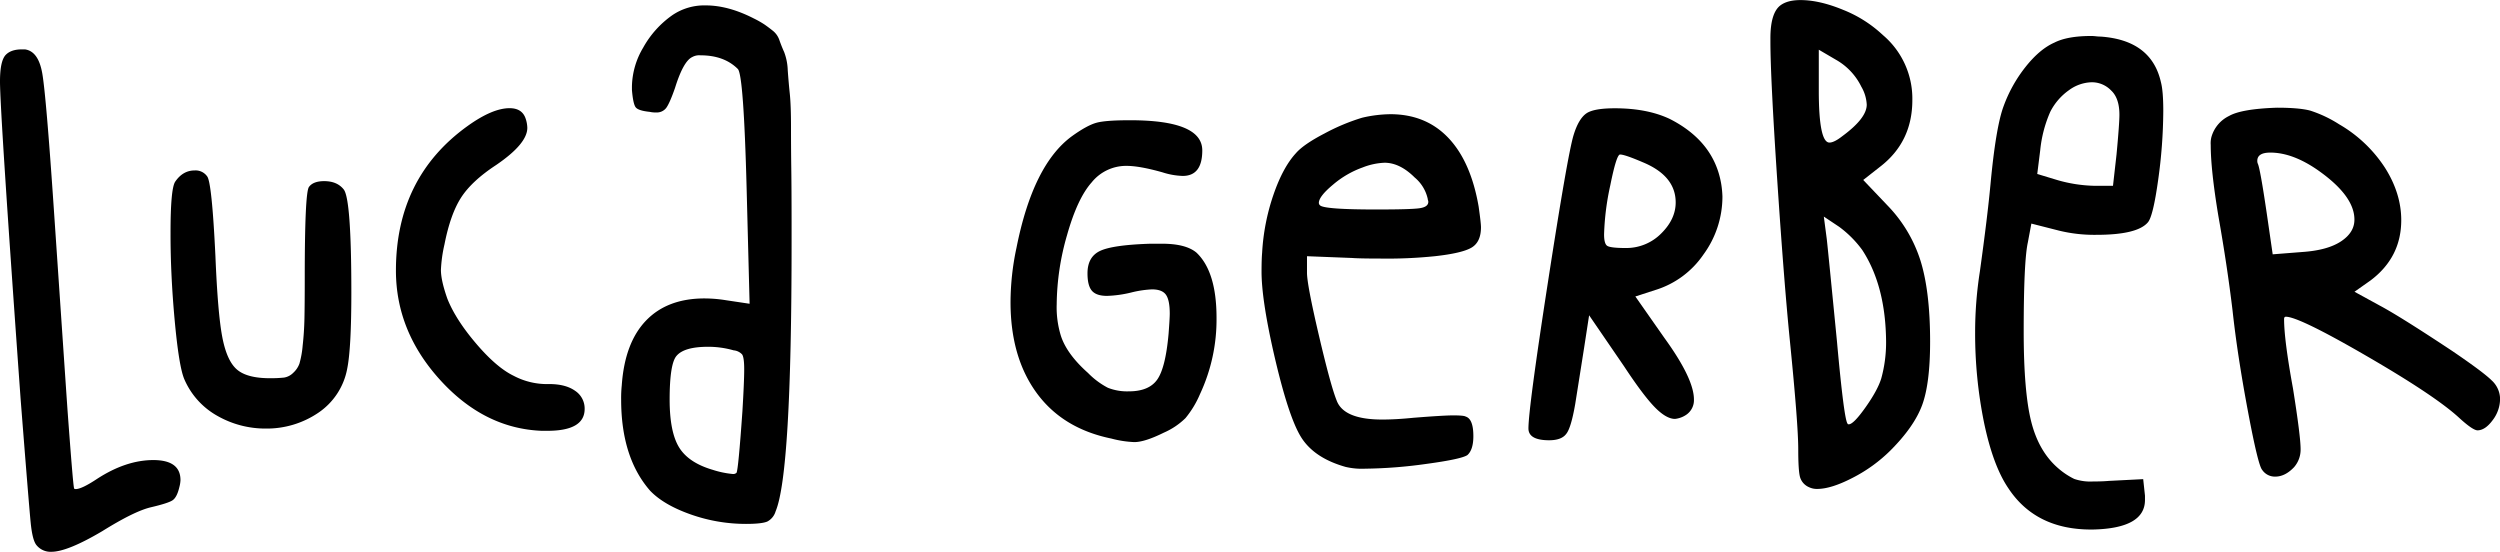
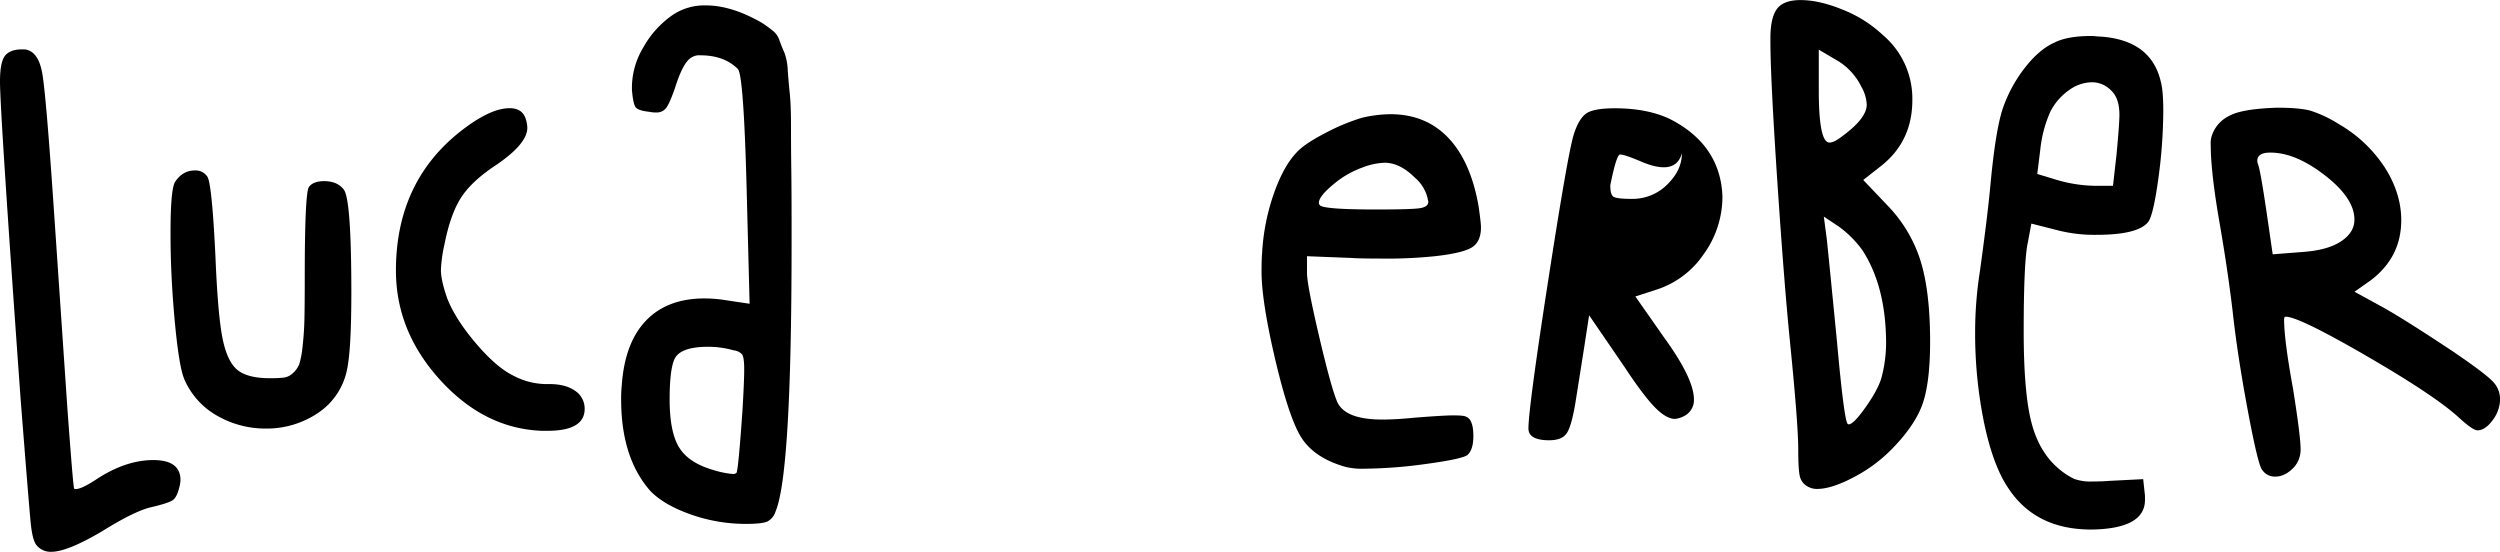
<svg xmlns="http://www.w3.org/2000/svg" id="Ebene_1" data-name="Ebene 1" viewBox="0 0 980.72 216.47">
  <path d="M12.9,33.34q2.08-2.09,6.27-2.09h1.16q5.34.7,6.85,9.52T31.7,93.93q5.1,75,5.34,78.47,2.09,28.54,2.56,30.87c0,.32.23.47.69.47q2.33,0,8.36-4Q60,192.37,70.7,192.36t10.68,7.9a12.66,12.66,0,0,1-.46,2.78c-.62,2.63-1.51,4.34-2.67,5.11s-4.06,1.7-8.71,2.78q-6.5,1.62-18.8,9.29-13.69,8.11-20,8.12a7.09,7.09,0,0,1-5.8-2.55c-1.08-1.24-1.86-4.18-2.32-8.82s-1.78-20.81-3.95-48.52Q10.57,55.63,10.58,43.79,10.58,35.66,12.9,33.34Z" transform="translate(-10.58 -11.88)" />
  <path d="M79.31,83.15q3-4.41,7.66-4.41a5.55,5.55,0,0,1,4.87,2.32q1.86,2.32,3.25,31.34Q96,134.68,97.76,144t5.69,12.77q3.94,3.48,13,3.48A50.28,50.28,0,0,0,122,160a6.48,6.48,0,0,0,3.6-1.86,9.06,9.06,0,0,0,2.44-3.6,36.7,36.7,0,0,0,1.27-7.08q.58-5.1.7-10.68t.12-16q0-33,1.62-35.51c1.08-1.55,3.1-2.33,6-2.33,3.4,0,5.95,1.09,7.66,3.25q3,3.72,3,40.4,0,22-1.63,29.95a26.68,26.68,0,0,1-11.37,17.29A35.94,35.94,0,0,1,114.82,180a38,38,0,0,1-19-5,30.07,30.07,0,0,1-13-14.51q-2.08-5.1-3.72-23t-1.62-33.89Q77.45,85.94,79.31,83.15Z" transform="translate(-10.58 -11.88)" />
  <path d="M194,61.32q9.75-7,16.48-7,4.88,0,6.27,4a12,12,0,0,1,.69,3.71q0,6.27-12.3,14.63-9.52,6.25-13.7,12.76t-6.5,18.34a54.67,54.67,0,0,0-1.39,10c0,2.78.85,6.58,2.55,11.37q3.25,8.13,11.26,17.53t14.74,12.65A28,28,0,0,0,226,162.54q6.49,0,10.22,2.67a8.32,8.32,0,0,1,3.71,7.08q0,8.6-14.62,8.59H223q-22.51-.93-39.81-20T165.9,118Q165.9,81.52,194,61.32Z" transform="translate(-10.58 -11.88)" />
  <path d="M274.22,17.91A22.28,22.28,0,0,1,287.45,14q8.82,0,18.8,5.1a38,38,0,0,1,4.3,2.44c1,.7,2.09,1.51,3.25,2.44a8,8,0,0,1,2.55,3.71q.81,2.32,1.86,4.65a22,22,0,0,1,1.39,7.08q.34,4.76.81,9.28t.47,13q0,8.47.11,16.25t.12,21v8.13q0,90.54-6.27,105.39a6.57,6.57,0,0,1-3.25,4c-1.39.61-4.18.93-8.35.93a64.89,64.89,0,0,1-21.71-3.72q-10.56-3.72-15.9-9.28-11.38-13-11.38-35.75a47.49,47.49,0,0,1,.24-5.58q1.15-16.71,9.51-25.42t23-8.7a52.93,52.93,0,0,1,8.35.7l9.29,1.39-1.16-45q-1.17-45-3.48-47.12-5.36-5.34-14.63-5.34a5.66,5.66,0,0,0-3.25.69q-3.48,1.64-6.73,12.08c-1.39,4-2.56,6.65-3.48,7.89A4.65,4.65,0,0,1,268,56a10.55,10.55,0,0,1-2.55-.24c-2.95-.3-4.76-.89-5.46-1.74s-1.2-3.13-1.51-6.85V45.77a30.7,30.7,0,0,1,4.41-15.2A38.08,38.08,0,0,1,274.22,17.91Zm24.14,131.4a36.11,36.11,0,0,0-10-1.39q-9.28,0-12.31,3.48-2.77,3-2.78,17.18,0,12.76,3.71,18.8t13.24,8.82a36.45,36.45,0,0,0,7.89,1.63,1.9,1.9,0,0,0,1.39-.47q.71-1.16,2.32-24.14.71-11.83.7-16.48c0-3.1-.27-5-.81-5.81A5.14,5.14,0,0,0,298.36,149.31Z" transform="translate(-10.58 -11.88)" />
-   <path d="M431.14,65.27c3.87-2.78,7.05-4.53,9.52-5.22s6.89-1,13.24-1q28.32,0,28.32,11.84,0,10-7.66,10a28.27,28.27,0,0,1-7.9-1.39q-9-2.55-14.16-2.55a17.35,17.35,0,0,0-13.69,6.5q-5.58,6.27-9.64,20.66a100.1,100.1,0,0,0-4.06,27.16,37.9,37.9,0,0,0,1.63,12.3q2.31,7.2,10.67,14.63a30.59,30.59,0,0,0,7.78,5.8,20.46,20.46,0,0,0,8.24,1.4q7.89,0,11.14-4.65T469,142.81c.3-4,.46-6.65.46-7.89q0-5.34-1.51-7.43c-1-1.4-2.83-2.09-5.46-2.09a41,41,0,0,0-7.89,1.16,45.37,45.37,0,0,1-9.75,1.39c-2.78,0-4.76-.66-5.92-2s-1.74-3.6-1.74-6.85q0-6.5,5-8.82t19.62-2.79h4.64q9.29,0,13.47,3.48,7.88,7.44,7.89,25.54a69,69,0,0,1-6.5,30,38,38,0,0,1-5.69,9.4,28.11,28.11,0,0,1-8.47,5.69c-5,2.47-8.82,3.71-11.61,3.71a41.37,41.37,0,0,1-9-1.39Q427.42,180,417.22,166T407,130.5a102.91,102.91,0,0,1,2.32-21.35Q415.81,76.42,431.14,65.27Z" transform="translate(-10.58 -11.88)" />
  <path d="M544.89,58.07A50.36,50.36,0,0,1,556,56.68q13.92,0,22.75,9.29T590.63,92.9q.92,6.5.92,8.12,0,5.81-3.71,8t-14.39,3.37a184.06,184.06,0,0,1-21.59.92c-5.11,0-8.75-.07-10.91-.23l-17.65-.69v6.5q0,4.63,4.65,24.49t7,25.65q2.79,7.44,17.88,7.43c3.55,0,7.66-.23,12.3-.7,7.74-.61,12.92-.93,15.55-.93,2.79,0,4.41.16,4.88.47q3,.93,3,7.66,0,5.34-2.33,7.43Q583.9,192,570,193.88a184.45,184.45,0,0,1-23.91,1.86,27.81,27.81,0,0,1-7.66-.7q-12.3-3.48-17.41-11.61t-10.91-33.66q-4.65-20.65-4.64-31.34c0-3.25.08-5.72.23-7.43a84.18,84.18,0,0,1,4.41-22.63q3.7-10.8,8.82-16.37,3-3.48,11.26-7.77A80.2,80.2,0,0,1,544.89,58.07Zm20.67,23.45c-3.88-3.86-7.82-5.8-11.85-5.8a26.3,26.3,0,0,0-8.59,1.85,37.17,37.17,0,0,0-11.6,6.74q-5.58,4.64-5.57,7.19a1.31,1.31,0,0,0,.46.93q1.62,1.63,22.06,1.63c8.82,0,14.42-.15,16.83-.47s3.59-1.16,3.59-2.55a2.14,2.14,0,0,0-.11-.58,1.87,1.87,0,0,1-.12-.58A15.13,15.13,0,0,0,565.56,81.52Z" transform="translate(-10.58 -11.88)" />
-   <path d="M633.11,56.22q3-1.86,10.91-1.86,12.76,0,21.59,4.18Q683,67.36,685.8,84.08a37.88,37.88,0,0,1,.47,4.87,38.43,38.43,0,0,1-7.43,22.75A35.47,35.47,0,0,1,660,125.63l-7.89,2.55,11.38,16.25q11.6,16,11.6,24.15a6.9,6.9,0,0,1-3,6,9.63,9.63,0,0,1-4.42,1.63q-3.48,0-8-4.65t-12-16l-13.7-20L632,148.38q-3,19-3.49,22.05-1.62,9.3-3.48,11.61c-1.24,1.71-3.48,2.55-6.73,2.55q-8.13,0-8.13-4.64,0-7.89,7.66-57.45t10-57.46Q629.86,58.3,633.11,56.22Zm21.82,19.27q-7-3-8.82-3-1.4,0-3.83,12.07a102.45,102.45,0,0,0-2.44,19.27c0,2.47.42,4,1.28,4.52s3.21.82,7.08.82a19.27,19.27,0,0,0,14.16-5.81q5.57-5.57,5.57-12.07Q667.93,80.83,654.93,75.49Z" transform="translate(-10.58 -11.88)" />
+   <path d="M633.11,56.22q3-1.86,10.91-1.86,12.76,0,21.59,4.18Q683,67.36,685.8,84.08a37.88,37.88,0,0,1,.47,4.87,38.43,38.43,0,0,1-7.43,22.75A35.47,35.47,0,0,1,660,125.63l-7.89,2.55,11.38,16.25q11.6,16,11.6,24.15a6.9,6.9,0,0,1-3,6,9.63,9.63,0,0,1-4.42,1.63q-3.48,0-8-4.65t-12-16l-13.7-20L632,148.38q-3,19-3.49,22.05-1.62,9.3-3.48,11.61c-1.24,1.71-3.48,2.55-6.73,2.55q-8.13,0-8.13-4.64,0-7.89,7.66-57.45t10-57.46Q629.86,58.3,633.11,56.22Zm21.82,19.27q-7-3-8.82-3-1.4,0-3.83,12.07c0,2.47.42,4,1.28,4.52s3.21.82,7.08.82a19.27,19.27,0,0,0,14.16-5.81q5.57-5.57,5.57-12.07Q667.93,80.83,654.93,75.49Z" transform="translate(-10.58 -11.88)" />
  <path d="M709,14c1.86-1.4,4.49-2.09,7.9-2.09q7.43,0,16.71,3.83a49.17,49.17,0,0,1,15.56,9.86,32.66,32.66,0,0,1,11.6,25.54q0,16.49-12.76,26.23l-6.51,5.11,9.52,10a54.82,54.82,0,0,1,13,21.82q3.72,12.07,3.72,31.58,0,16.48-3.14,24.95t-12.42,17.76a59.31,59.31,0,0,1-14.74,10.68q-8.48,4.41-14,4.41a7.1,7.1,0,0,1-3.25-.7,6.19,6.19,0,0,1-3.48-3.94c-.47-1.71-.7-5.34-.7-10.91q0-9.75-3.25-42.25-2.33-23.22-5-63.5t-2.67-54.2V27Q705.07,17,709,14Zm31.81,32a24.47,24.47,0,0,0-10-10.67l-6.74-3.95v16q0,20.43,4.18,20.43,1.86,0,5.11-2.56,9.51-7,9.52-12.3A15.4,15.4,0,0,0,740.82,46Zm.23,63.84a42,42,0,0,0-9-9l-6-4,1.16,8.82q.46,4,4,40.17,2.79,30.87,4.18,32.26c0,.16.15.24.46.24q1.86,0,6.62-6.74t6.15-11.37a53,53,0,0,0,1.86-14.16Q750.34,124,741.05,109.84Z" transform="translate(-10.58 -11.88)" />
  <path d="M816.5,28.59Q821.6,26,830.89,26c.31,0,.93,0,1.86.11s1.54.12,1.86.12q19.95,1.39,23.67,17.88.93,3.48.93,11.37a199.7,199.7,0,0,1-2,26.93q-2,14.4-4.06,16.71Q849,104,833,104a58.24,58.24,0,0,1-14.62-1.63l-10.92-2.78-1.39,7.43q-1.62,7.43-1.62,34.82,0,23.91,3,35.63t10.68,18.23a28.72,28.72,0,0,0,6.15,4.06,19.51,19.51,0,0,0,7.32,1q3.7,0,6.26-.23l13.47-.69.7,6.5V208q0,11.15-20.43,11.61h-.7q-21.82,0-32.5-16.25-6-8.84-9.52-25.77a175,175,0,0,1-3.48-35.29,154,154,0,0,1,1.86-23.91q3-21.59,4.18-34.35,2.09-22.29,5.1-30.42a55.1,55.1,0,0,1,8.59-15.43Q810.7,31.15,816.5,28.59ZM838.78,47.4a10.47,10.47,0,0,0-7.66-3.25,15.68,15.68,0,0,0-8.94,3.13,23.2,23.2,0,0,0-7.31,8.47,49.57,49.57,0,0,0-3.94,15.09l-1.16,9.29,7.66,2.32a56.15,56.15,0,0,0,14.85,2.32h7.2l1.39-12.3Q842,60.4,842,56.91,842,50.42,838.78,47.4Z" transform="translate(-10.58 -11.88)" />
  <path d="M885,57.38q4.88-2.79,18.8-3.25,8.82,0,13.12,1.16a48.45,48.45,0,0,1,11.26,5.34,53.16,53.16,0,0,1,18,17.06q6.38,10.09,6.38,20.55,0,14.63-12.07,23.67l-6.27,4.42,9.75,5.34q7.89,4.17,28.56,17.87,12.3,8.36,15.55,11.61a10,10,0,0,1,3.25,7.19,13.89,13.89,0,0,1-2.9,8.36q-2.91,3.95-5.92,4-1.86,0-7.2-4.88-9.28-8.58-36.1-24.14t-31.92-15.55c-.46,0-.69.31-.69.92q0,8.13,3.48,27.17,3,18.79,3,23.91a10.46,10.46,0,0,1-2.55,7c-2.33,2.47-4.8,3.72-7.43,3.72A6,6,0,0,1,898,196.2q-1.63-1.84-5.69-23.56t-5.92-38.89q-2.08-17.4-5.57-37.14-3-18.1-3-27.86a10,10,0,0,1,.24-3A13.12,13.12,0,0,1,885,57.38Zm35,21.36q-10-7-18.8-7c-3.41,0-5.11,1.09-5.11,3.25a2.63,2.63,0,0,0,.23,1.16q.93,2.08,3.49,19.5l2.32,16,11.84-.93q9.75-.69,15-4.18T934.19,98Q934.19,88.73,920,78.74Z" transform="translate(-10.58 -11.88)" />
</svg>